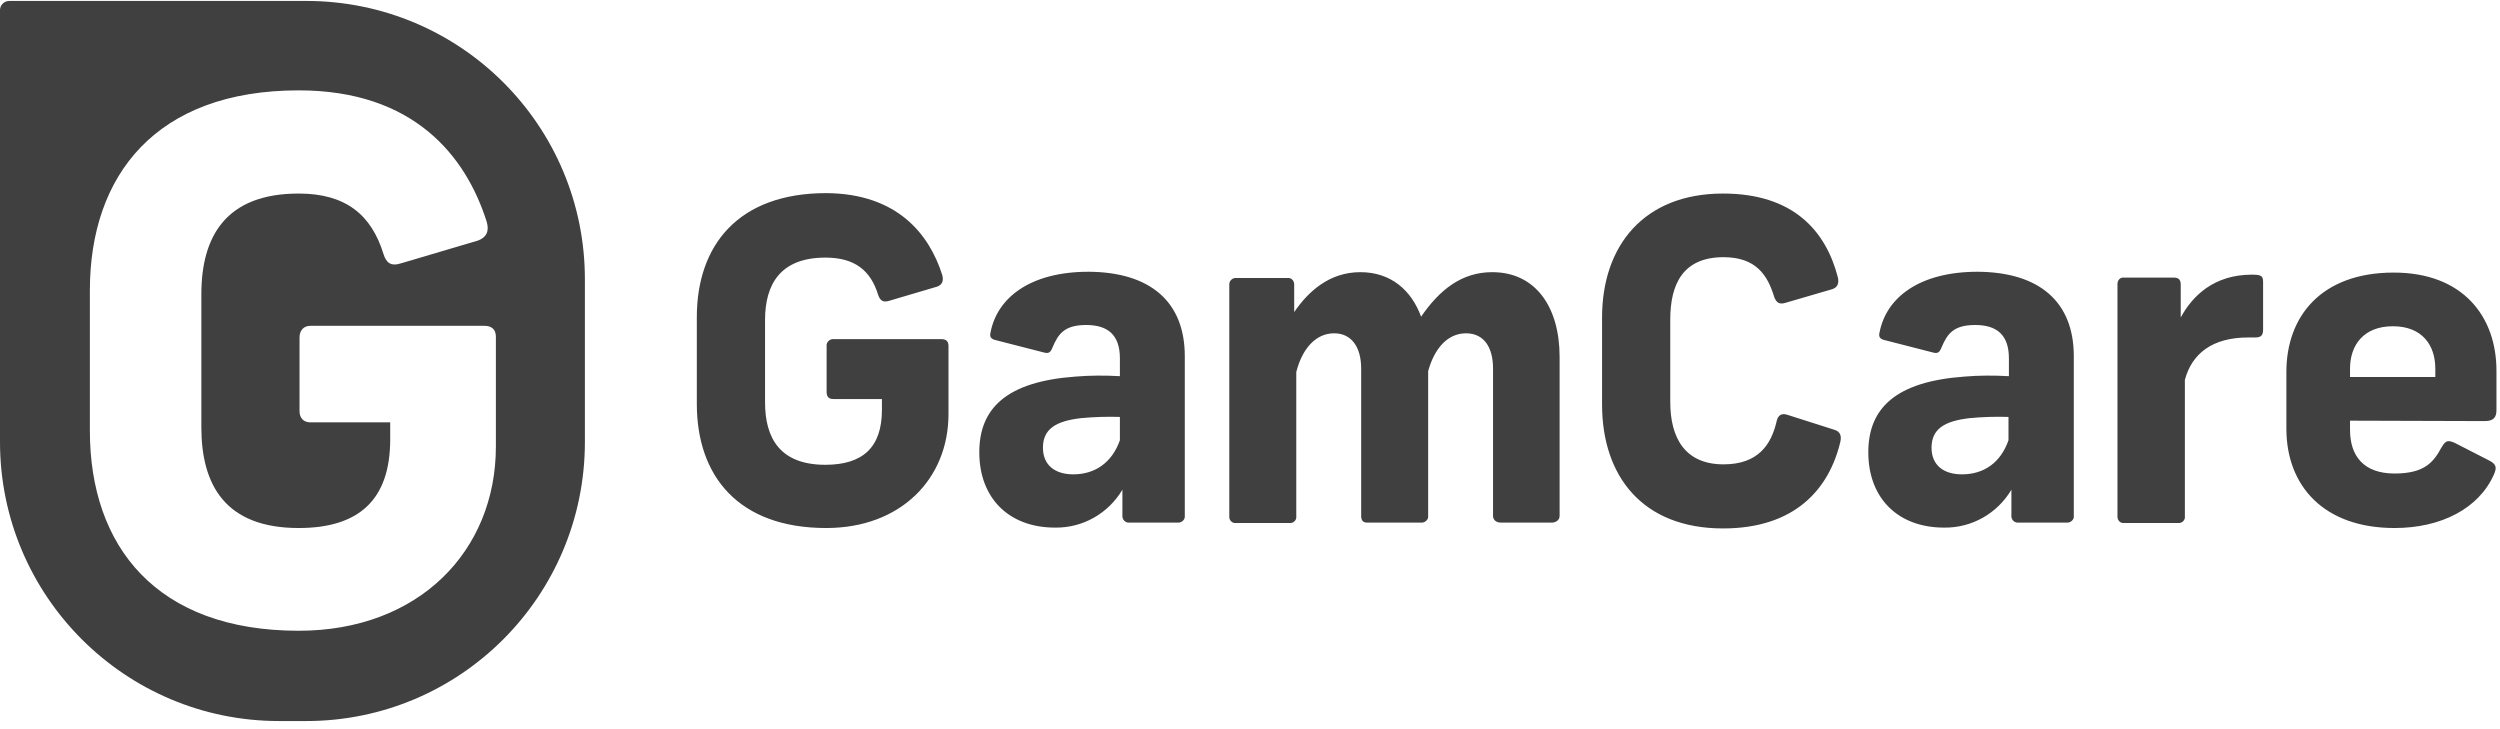
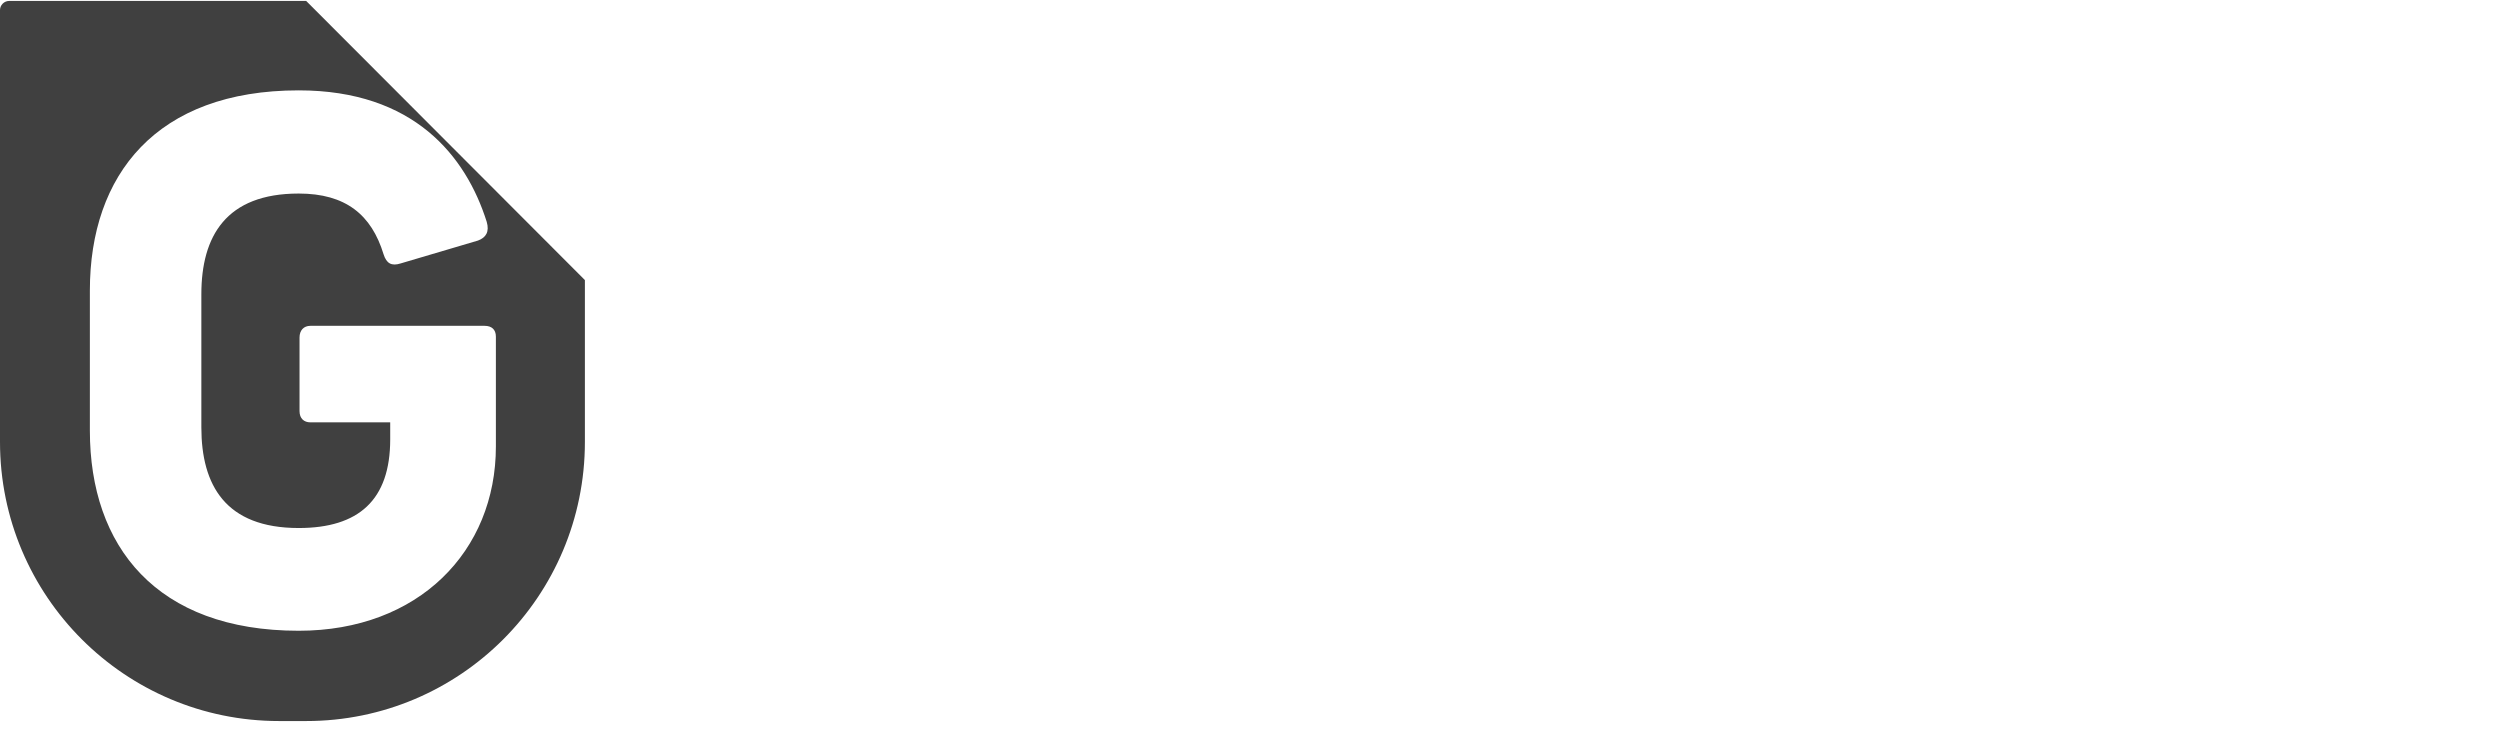
<svg xmlns="http://www.w3.org/2000/svg" width="96" height="28" viewBox="0 0 96 28" fill="none">
-   <path d="M36.183 10.563C36.247 10.803 36.167 10.946 35.975 11.01L34.138 11.553C33.914 11.617 33.803 11.553 33.723 11.33C33.435 10.387 32.828 9.892 31.694 9.892C29.969 9.892 29.378 10.914 29.378 12.288V15.451C29.378 16.825 29.953 17.848 31.694 17.848C33.116 17.848 33.866 17.192 33.866 15.739V15.323H31.997C31.838 15.323 31.742 15.244 31.742 15.052V13.295C31.726 13.167 31.822 13.039 31.965 13.023C31.981 13.023 31.997 13.023 31.997 13.023H36.151C36.327 13.023 36.422 13.103 36.422 13.279V15.899C36.422 18.391 34.585 20.276 31.726 20.276C28.339 20.276 26.758 18.263 26.758 15.515V12.176C26.758 9.429 28.339 7.416 31.726 7.416C34.458 7.432 35.688 8.997 36.183 10.563ZM45.496 13.678V19.812C45.512 19.94 45.4 20.052 45.272 20.068C45.256 20.068 45.256 20.068 45.24 20.068H43.371C43.244 20.084 43.116 19.988 43.1 19.844C43.1 19.828 43.1 19.812 43.1 19.812V18.806C42.557 19.716 41.582 20.276 40.512 20.26C38.739 20.26 37.605 19.125 37.605 17.368C37.605 15.659 38.675 14.652 41.295 14.461C41.854 14.413 42.429 14.413 43.004 14.445V13.758C43.004 12.847 42.525 12.48 41.71 12.48C40.879 12.48 40.64 12.815 40.416 13.343C40.336 13.55 40.256 13.582 40.081 13.534L38.212 13.055C38.02 13.007 38.004 12.895 38.036 12.768C38.291 11.426 39.569 10.435 41.806 10.435C44.17 10.451 45.496 11.585 45.496 13.678ZM43.004 16.905V16.01C42.509 15.994 41.998 16.01 41.502 16.058C40.544 16.17 40.049 16.474 40.049 17.192C40.049 17.848 40.496 18.215 41.215 18.215C42.045 18.215 42.7 17.768 43.004 16.905ZM52.237 10.451C53.419 10.451 54.202 11.154 54.57 12.161C55.273 11.138 56.119 10.451 57.301 10.451C58.947 10.451 59.889 11.761 59.889 13.71V19.812C59.889 19.972 59.745 20.068 59.586 20.068H57.637C57.461 20.068 57.333 19.972 57.333 19.812V14.157C57.333 13.311 56.966 12.799 56.295 12.799C55.592 12.799 55.081 13.374 54.841 14.253V19.812C54.857 19.94 54.745 20.052 54.618 20.068H52.493C52.333 20.068 52.269 19.972 52.269 19.812V14.157C52.269 13.311 51.886 12.799 51.231 12.799C50.512 12.799 50.001 13.406 49.777 14.285V19.828C49.793 19.956 49.697 20.068 49.57 20.084C49.554 20.084 49.538 20.084 49.522 20.084H47.461C47.333 20.1 47.221 20.004 47.205 19.876C47.205 19.86 47.205 19.844 47.205 19.828V10.914C47.205 10.787 47.317 10.675 47.445 10.675H49.442C49.57 10.659 49.681 10.755 49.697 10.899V11.985C50.24 11.186 51.055 10.451 52.237 10.451ZM70.576 10.659C70.624 10.883 70.56 11.042 70.353 11.106L68.547 11.633C68.324 11.697 68.212 11.617 68.132 11.41C67.877 10.563 67.429 9.876 66.183 9.876C64.634 9.876 64.138 10.899 64.138 12.272V15.435C64.138 16.809 64.698 17.831 66.183 17.831C67.509 17.831 68.02 17.081 68.228 16.154C68.276 15.947 68.42 15.851 68.643 15.931L70.448 16.506C70.656 16.57 70.72 16.729 70.672 16.953C70.241 18.79 68.915 20.292 66.167 20.292C63.068 20.292 61.519 18.279 61.519 15.531V12.192C61.519 9.445 63.116 7.432 66.167 7.432C68.851 7.432 70.113 8.854 70.576 10.659ZM79.634 13.678V19.812C79.65 19.94 79.538 20.052 79.41 20.068C79.394 20.068 79.394 20.068 79.378 20.068H77.509C77.382 20.084 77.254 19.988 77.238 19.844C77.238 19.828 77.238 19.812 77.238 19.812V18.806C76.695 19.716 75.72 20.276 74.65 20.26C72.877 20.26 71.743 19.125 71.743 17.368C71.743 15.659 72.813 14.652 75.433 14.461C75.992 14.413 76.567 14.413 77.142 14.445V13.758C77.142 12.847 76.663 12.48 75.848 12.48C75.017 12.48 74.778 12.815 74.554 13.343C74.474 13.55 74.394 13.582 74.219 13.534L72.35 13.055C72.158 13.007 72.142 12.895 72.174 12.768C72.429 11.426 73.707 10.435 75.944 10.435C78.308 10.451 79.634 11.585 79.634 13.678ZM77.126 16.905V16.01C76.631 15.994 76.12 16.01 75.624 16.058C74.666 16.17 74.171 16.474 74.171 17.192C74.171 17.848 74.618 18.215 75.337 18.215C76.183 18.215 76.823 17.768 77.126 16.905ZM86.903 10.835V12.656C86.903 12.879 86.823 12.959 86.599 12.959H86.327C84.97 12.959 84.171 13.566 83.899 14.589V19.828C83.915 19.956 83.819 20.068 83.692 20.084H81.535C81.407 20.084 81.311 19.972 81.311 19.844C81.311 19.844 81.311 19.844 81.311 19.828V10.899C81.311 10.771 81.407 10.659 81.519 10.659C81.535 10.659 81.551 10.659 81.551 10.659H83.484C83.692 10.659 83.74 10.787 83.74 10.93V12.192C84.187 11.362 85.017 10.547 86.471 10.547C86.839 10.547 86.903 10.595 86.903 10.835ZM90.241 16.154V16.506C90.241 17.496 90.752 18.183 91.951 18.183C93.117 18.183 93.452 17.736 93.756 17.177C93.915 16.921 93.979 16.889 94.251 17.001L95.593 17.688C95.864 17.831 95.88 17.959 95.769 18.215C95.193 19.525 93.74 20.276 91.951 20.276C89.235 20.276 87.797 18.662 87.797 16.458V14.285C87.797 12.145 89.139 10.467 91.919 10.467C94.57 10.467 95.864 12.145 95.864 14.237V15.739C95.864 15.994 95.784 16.17 95.417 16.17L90.241 16.154ZM90.241 14.157V14.477H93.516V14.157C93.516 13.247 93.005 12.528 91.887 12.528C90.768 12.528 90.241 13.247 90.241 14.157Z" fill="#404040" />
-   <path d="M11.757 0.036H0.351C0.16 0.036 0 0.195 0 0.387V16.969C0 22.88 4.792 27.688 10.719 27.688H11.757C17.668 27.688 22.46 22.895 22.46 16.969V10.755C22.476 4.828 17.684 0.036 11.757 0.036ZM19.042 17.145C19.042 21.17 16.071 24.221 11.47 24.221C6.006 24.221 3.451 20.979 3.451 16.538V11.154C3.451 6.713 6.006 3.47 11.47 3.47C15.895 3.47 17.892 5.994 18.69 8.518C18.802 8.902 18.659 9.125 18.355 9.237L15.384 10.116C15.032 10.227 14.841 10.116 14.729 9.764C14.265 8.247 13.275 7.432 11.47 7.432C8.674 7.432 7.732 9.077 7.732 11.298V16.41C7.732 18.63 8.658 20.276 11.47 20.276C13.77 20.276 14.984 19.205 14.984 16.873V16.218H11.917C11.678 16.218 11.502 16.074 11.502 15.787V12.959C11.502 12.688 11.662 12.512 11.917 12.512H18.611C18.882 12.512 19.042 12.656 19.042 12.927V17.145Z" fill="#404040" />
+   <path d="M11.757 0.036H0.351C0.16 0.036 0 0.195 0 0.387V16.969C0 22.88 4.792 27.688 10.719 27.688H11.757C17.668 27.688 22.46 22.895 22.46 16.969V10.755ZM19.042 17.145C19.042 21.17 16.071 24.221 11.47 24.221C6.006 24.221 3.451 20.979 3.451 16.538V11.154C3.451 6.713 6.006 3.47 11.47 3.47C15.895 3.47 17.892 5.994 18.69 8.518C18.802 8.902 18.659 9.125 18.355 9.237L15.384 10.116C15.032 10.227 14.841 10.116 14.729 9.764C14.265 8.247 13.275 7.432 11.47 7.432C8.674 7.432 7.732 9.077 7.732 11.298V16.41C7.732 18.63 8.658 20.276 11.47 20.276C13.77 20.276 14.984 19.205 14.984 16.873V16.218H11.917C11.678 16.218 11.502 16.074 11.502 15.787V12.959C11.502 12.688 11.662 12.512 11.917 12.512H18.611C18.882 12.512 19.042 12.656 19.042 12.927V17.145Z" fill="#404040" />
</svg>